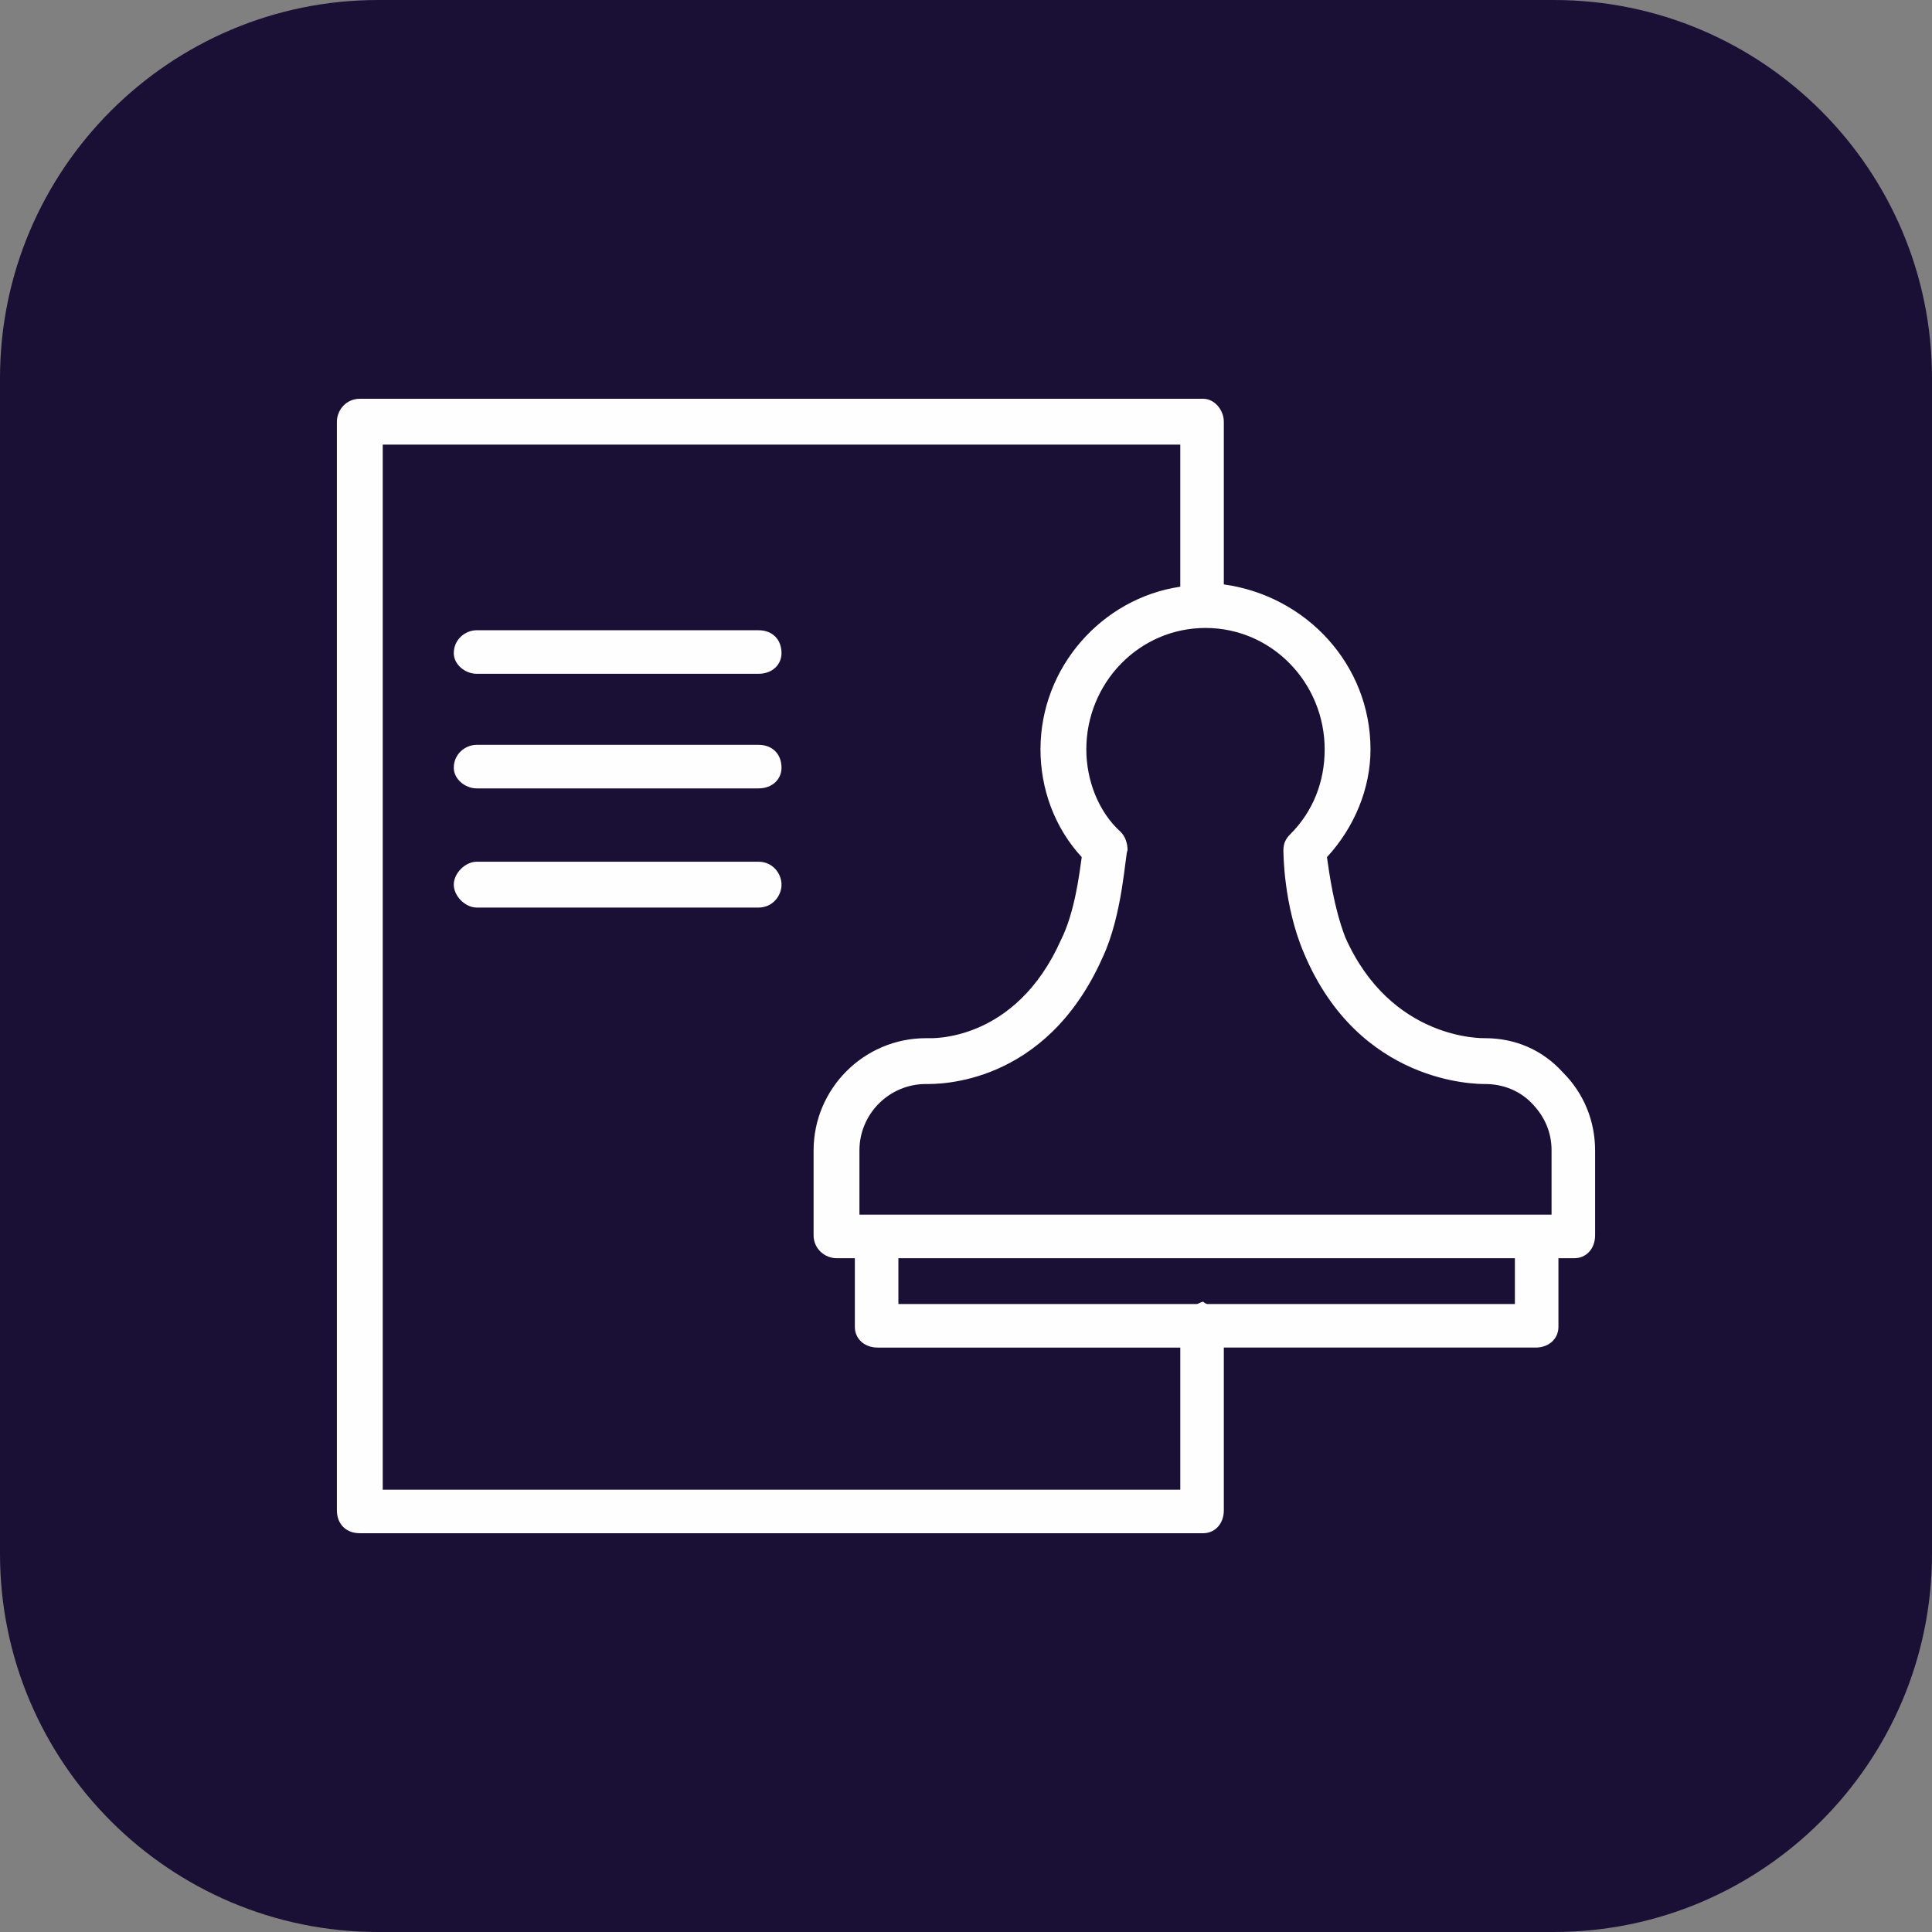
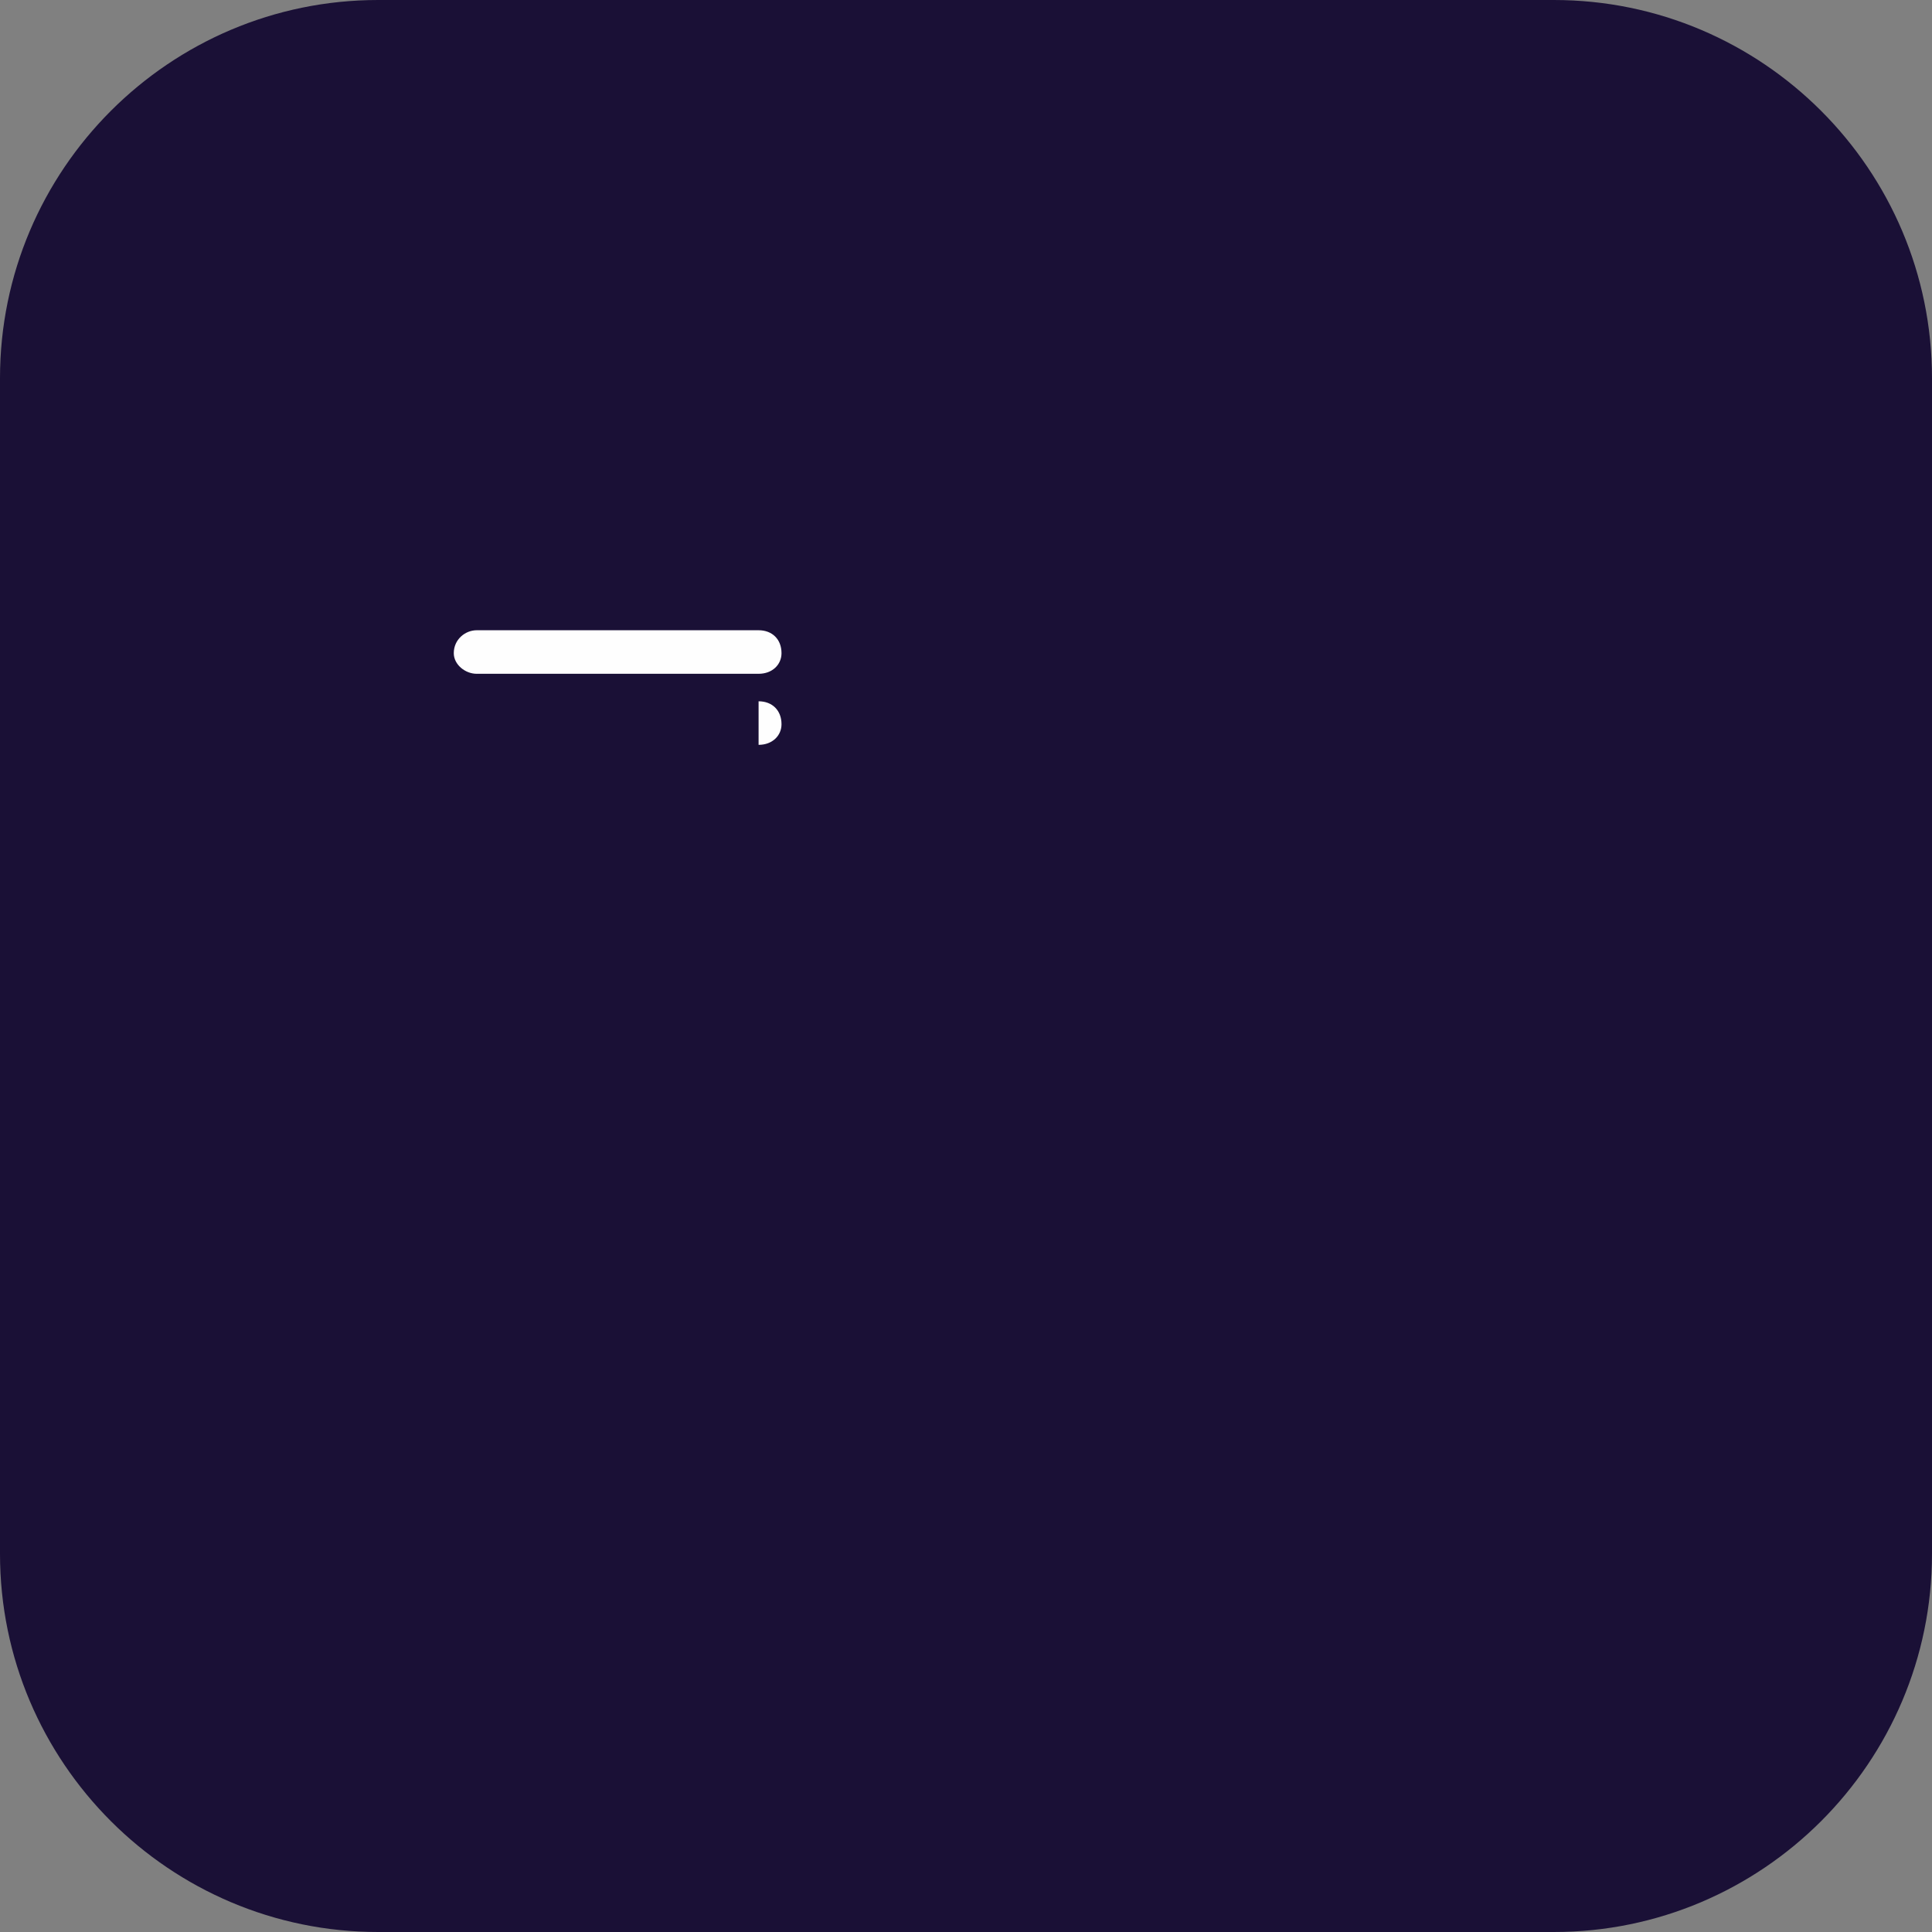
<svg xmlns="http://www.w3.org/2000/svg" xml:space="preserve" width="183px" height="183px" style="shape-rendering:geometricPrecision; text-rendering:geometricPrecision; image-rendering:optimizeQuality; fill-rule:evenodd; clip-rule:evenodd" viewBox="0 0 8.43 8.43">
  <rect x="0" y="0" width="8.43" height="8.43" fill="#808080" stroke="none" />
  <defs>
    <style type="text/css">  .fil1 {fill:#FEFEFE} .fil0 {fill:#1A1036}  </style>
  </defs>
  <g id="Layer_x0020_1">
    <path class="fil0" d="M6.78 8.43l-5.13 0c-0.91,0 -1.65,-0.74 -1.65,-1.65l0 -5.13c0,-0.91 0.74,-1.65 1.65,-1.65l5.13 0c0.91,0 1.65,0.74 1.65,1.65l0 5.13c0,0.91 -0.74,1.65 -1.65,1.65z" />
    <g id="Tilda_Icons_9ta_docs.svg">
      <g>
-         <path class="fil1" d="M6.82 4.68c-0.09,-0.1 -0.21,-0.15 -0.34,-0.15 0,0 0,0 0,0 -0.01,0 -0.41,0.01 -0.61,-0.44 -0.05,-0.13 -0.07,-0.28 -0.08,-0.35 0.12,-0.13 0.19,-0.3 0.19,-0.47 0,-0.37 -0.28,-0.67 -0.64,-0.72l0 -0.71c0,-0.05 -0.04,-0.1 -0.09,-0.1l-3.68 0c-0.06,0 -0.1,0.05 -0.1,0.1l0 4.75c0,0.06 0.04,0.1 0.1,0.1l3.68 0c0.05,0 0.09,-0.04 0.09,-0.1l0 -0.71 1.36 0c0.06,0 0.1,-0.04 0.1,-0.09l0 -0.3 0.07 0c0.05,0 0.09,-0.04 0.09,-0.1l0 -0.37c0,-0.13 -0.05,-0.25 -0.14,-0.34zm-1.04 -1.41c0,0.14 -0.05,0.27 -0.15,0.37 -0.02,0.02 -0.03,0.04 -0.03,0.07 0,0.01 0,0.24 0.09,0.45 0.24,0.57 0.75,0.57 0.79,0.57 0.08,0 0.15,0.03 0.2,0.08 0.06,0.06 0.09,0.13 0.09,0.21l0 0.28 -0.05 0c0,0 -0.01,0 -0.02,0 0,0 -0.01,0 -0.02,0l-2.93 0 0 -0.28c0,-0.16 0.13,-0.29 0.29,-0.29 0.05,0 0.52,0.01 0.77,-0.55 0.09,-0.19 0.1,-0.46 0.11,-0.47 0,-0.03 -0.01,-0.06 -0.03,-0.08 -0.1,-0.09 -0.15,-0.23 -0.15,-0.36 0,-0.29 0.23,-0.53 0.52,-0.53 0.29,0 0.52,0.24 0.52,0.53zm-0.63 3.23l-3.48 0 0 -4.56 3.48 0 0 0.62c-0.34,0.05 -0.61,0.35 -0.61,0.71 0,0.17 0.06,0.34 0.18,0.47 -0.01,0.07 -0.03,0.24 -0.09,0.36 -0.2,0.45 -0.57,0.43 -0.58,0.43 -0.01,0 -0.01,0 -0.01,0 -0.27,0 -0.49,0.22 -0.49,0.49l0 0.37c0,0.06 0.05,0.1 0.1,0.1l0.08 0 0 0.3c0,0.05 0.04,0.09 0.1,0.09l1.32 0 0 0.62 0 0zm1.46 -0.81l-1.34 0c-0.01,0 -0.02,-0.01 -0.02,-0.01 -0.01,0 -0.02,0.01 -0.03,0.01l-1.3 0 0 -0.2 2.69 0 0 0.2z" />
        <path class="fil1" d="M3.31 2.75l-1.23 0c-0.05,0 -0.1,0.04 -0.1,0.1 0,0.05 0.05,0.09 0.1,0.09l1.23 0c0.06,0 0.1,-0.04 0.1,-0.09 0,-0.06 -0.04,-0.1 -0.1,-0.1z" />
-         <path class="fil1" d="M3.31 3.25l-1.23 0c-0.05,0 -0.1,0.04 -0.1,0.1 0,0.05 0.05,0.09 0.1,0.09l1.23 0c0.06,0 0.1,-0.04 0.1,-0.09 0,-0.06 -0.04,-0.1 -0.1,-0.1z" />
-         <path class="fil1" d="M3.31 3.76l-1.23 0c-0.05,0 -0.1,0.05 -0.1,0.1 0,0.05 0.05,0.1 0.1,0.1l1.23 0c0.06,0 0.1,-0.05 0.1,-0.1 0,-0.05 -0.04,-0.1 -0.1,-0.1z" />
+         <path class="fil1" d="M3.31 3.25l-1.23 0l1.23 0c0.06,0 0.1,-0.04 0.1,-0.09 0,-0.06 -0.04,-0.1 -0.1,-0.1z" />
      </g>
    </g>
  </g>
</svg>